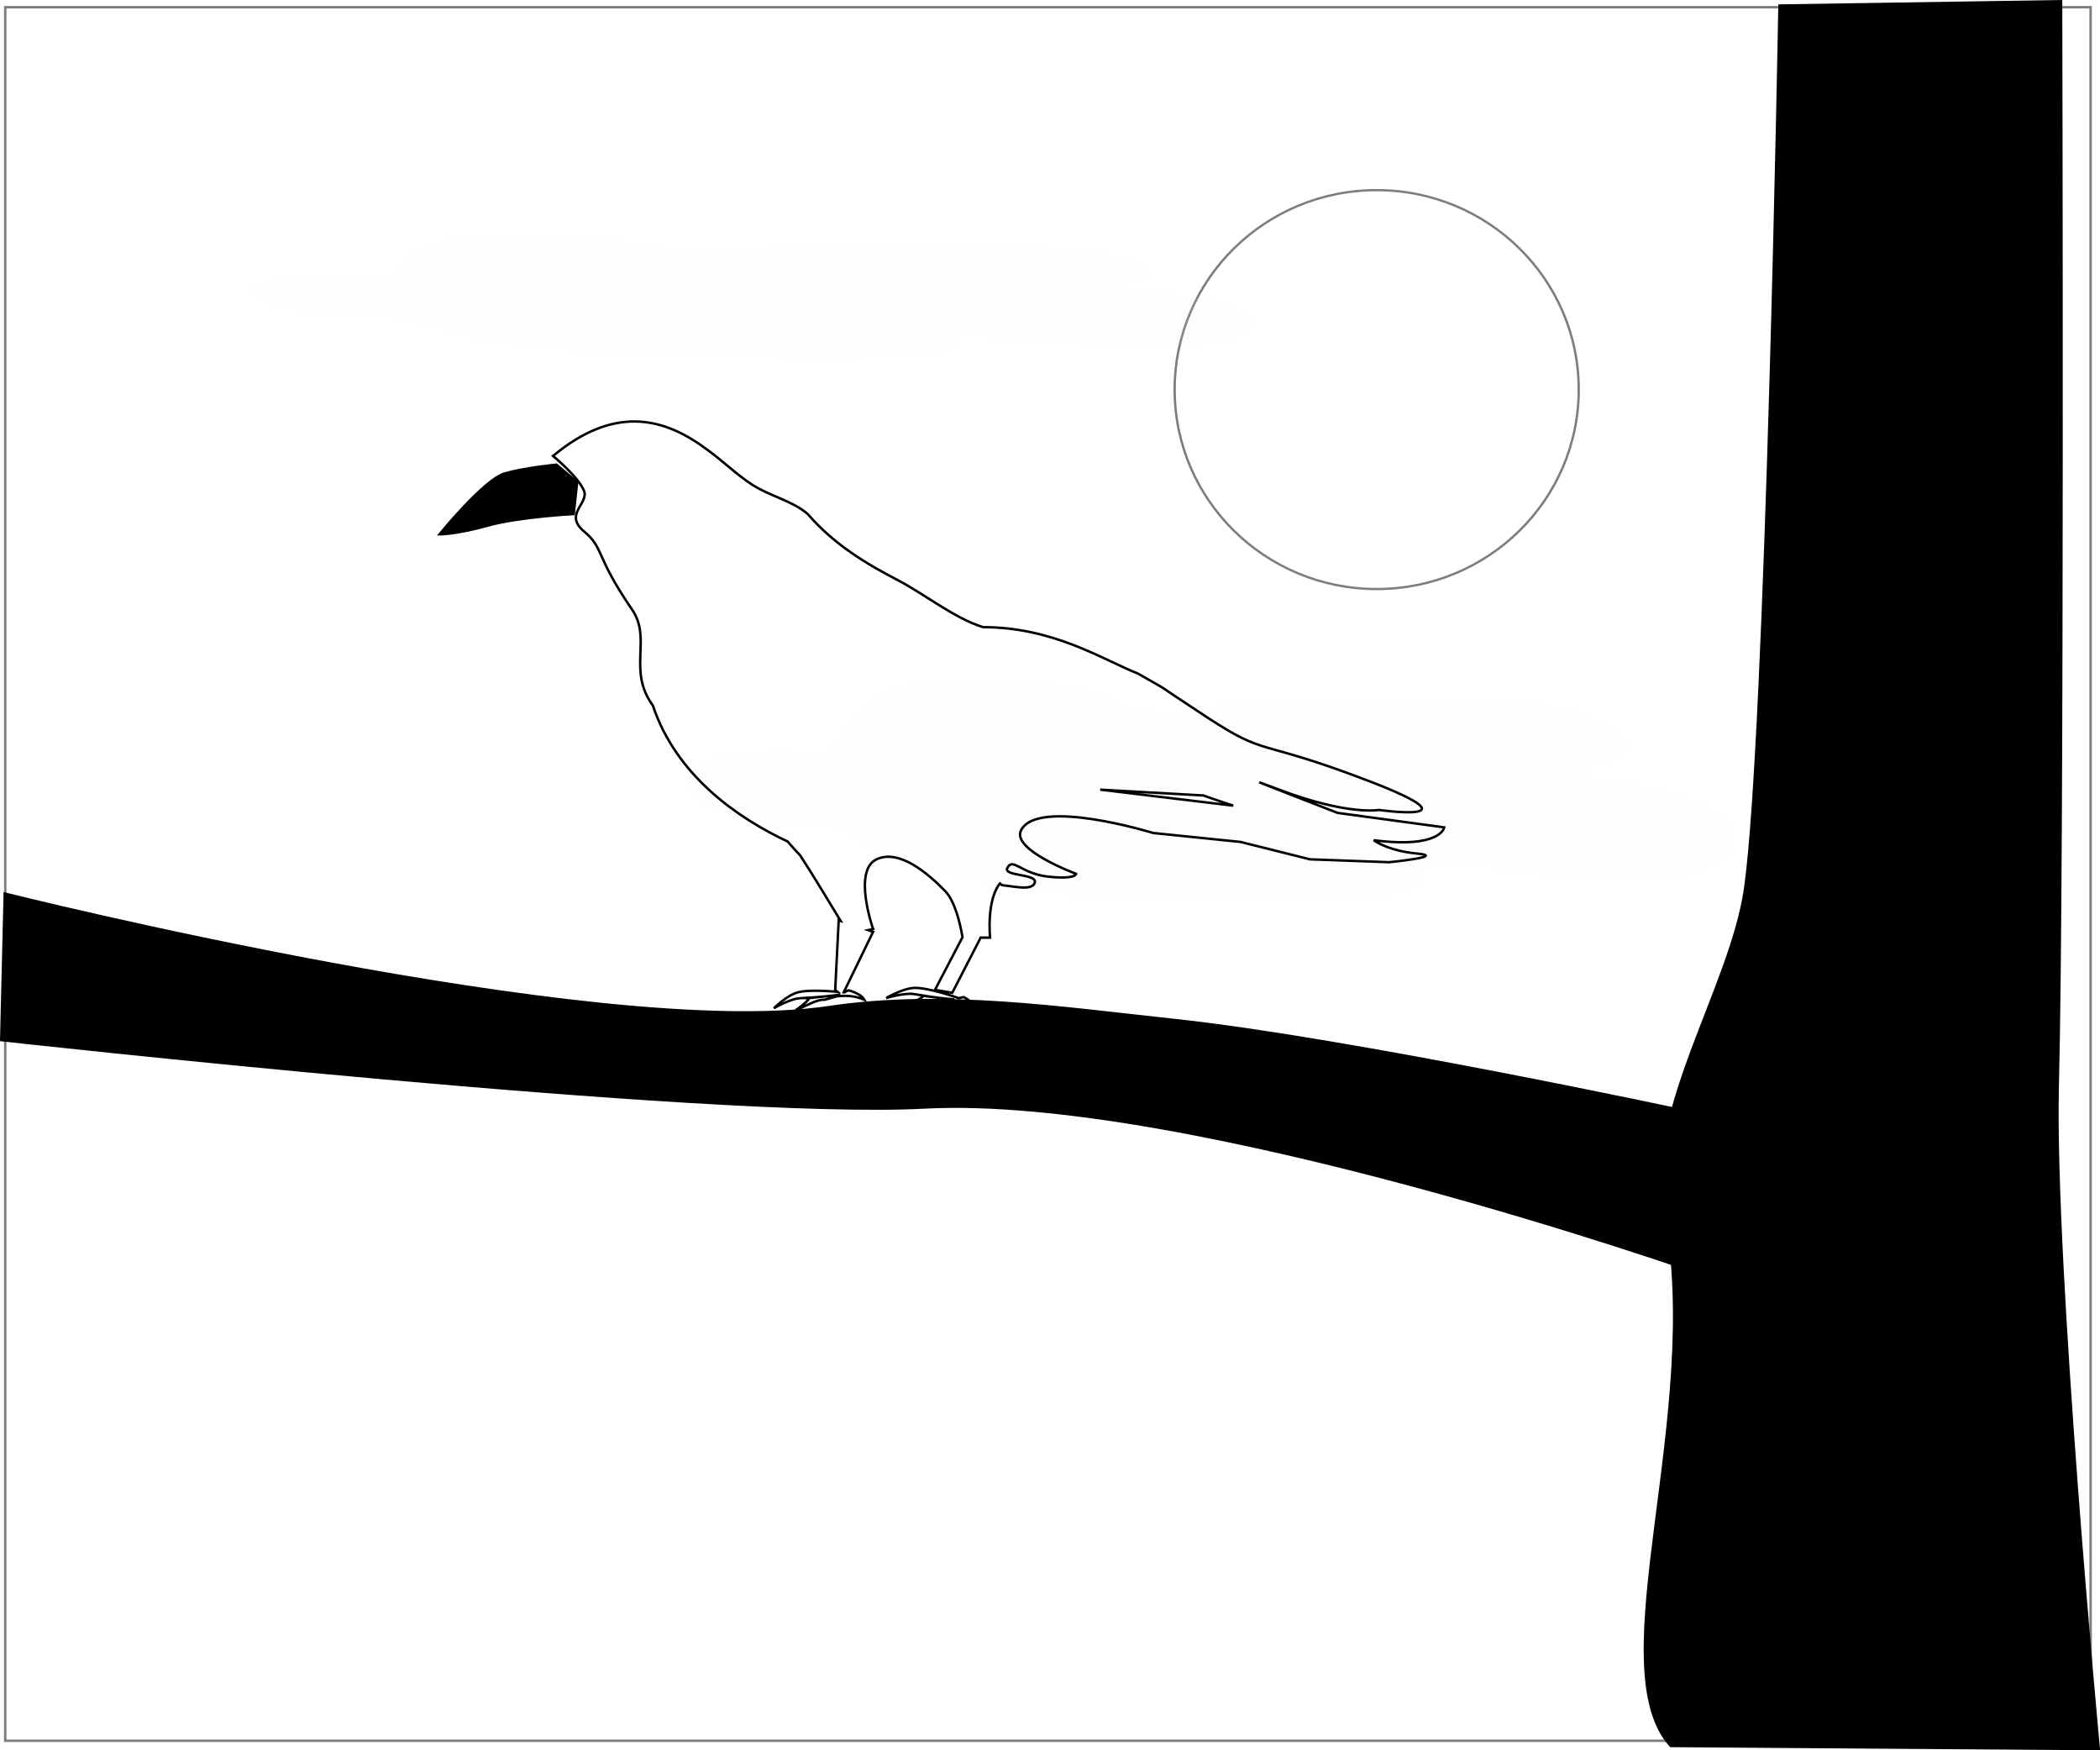
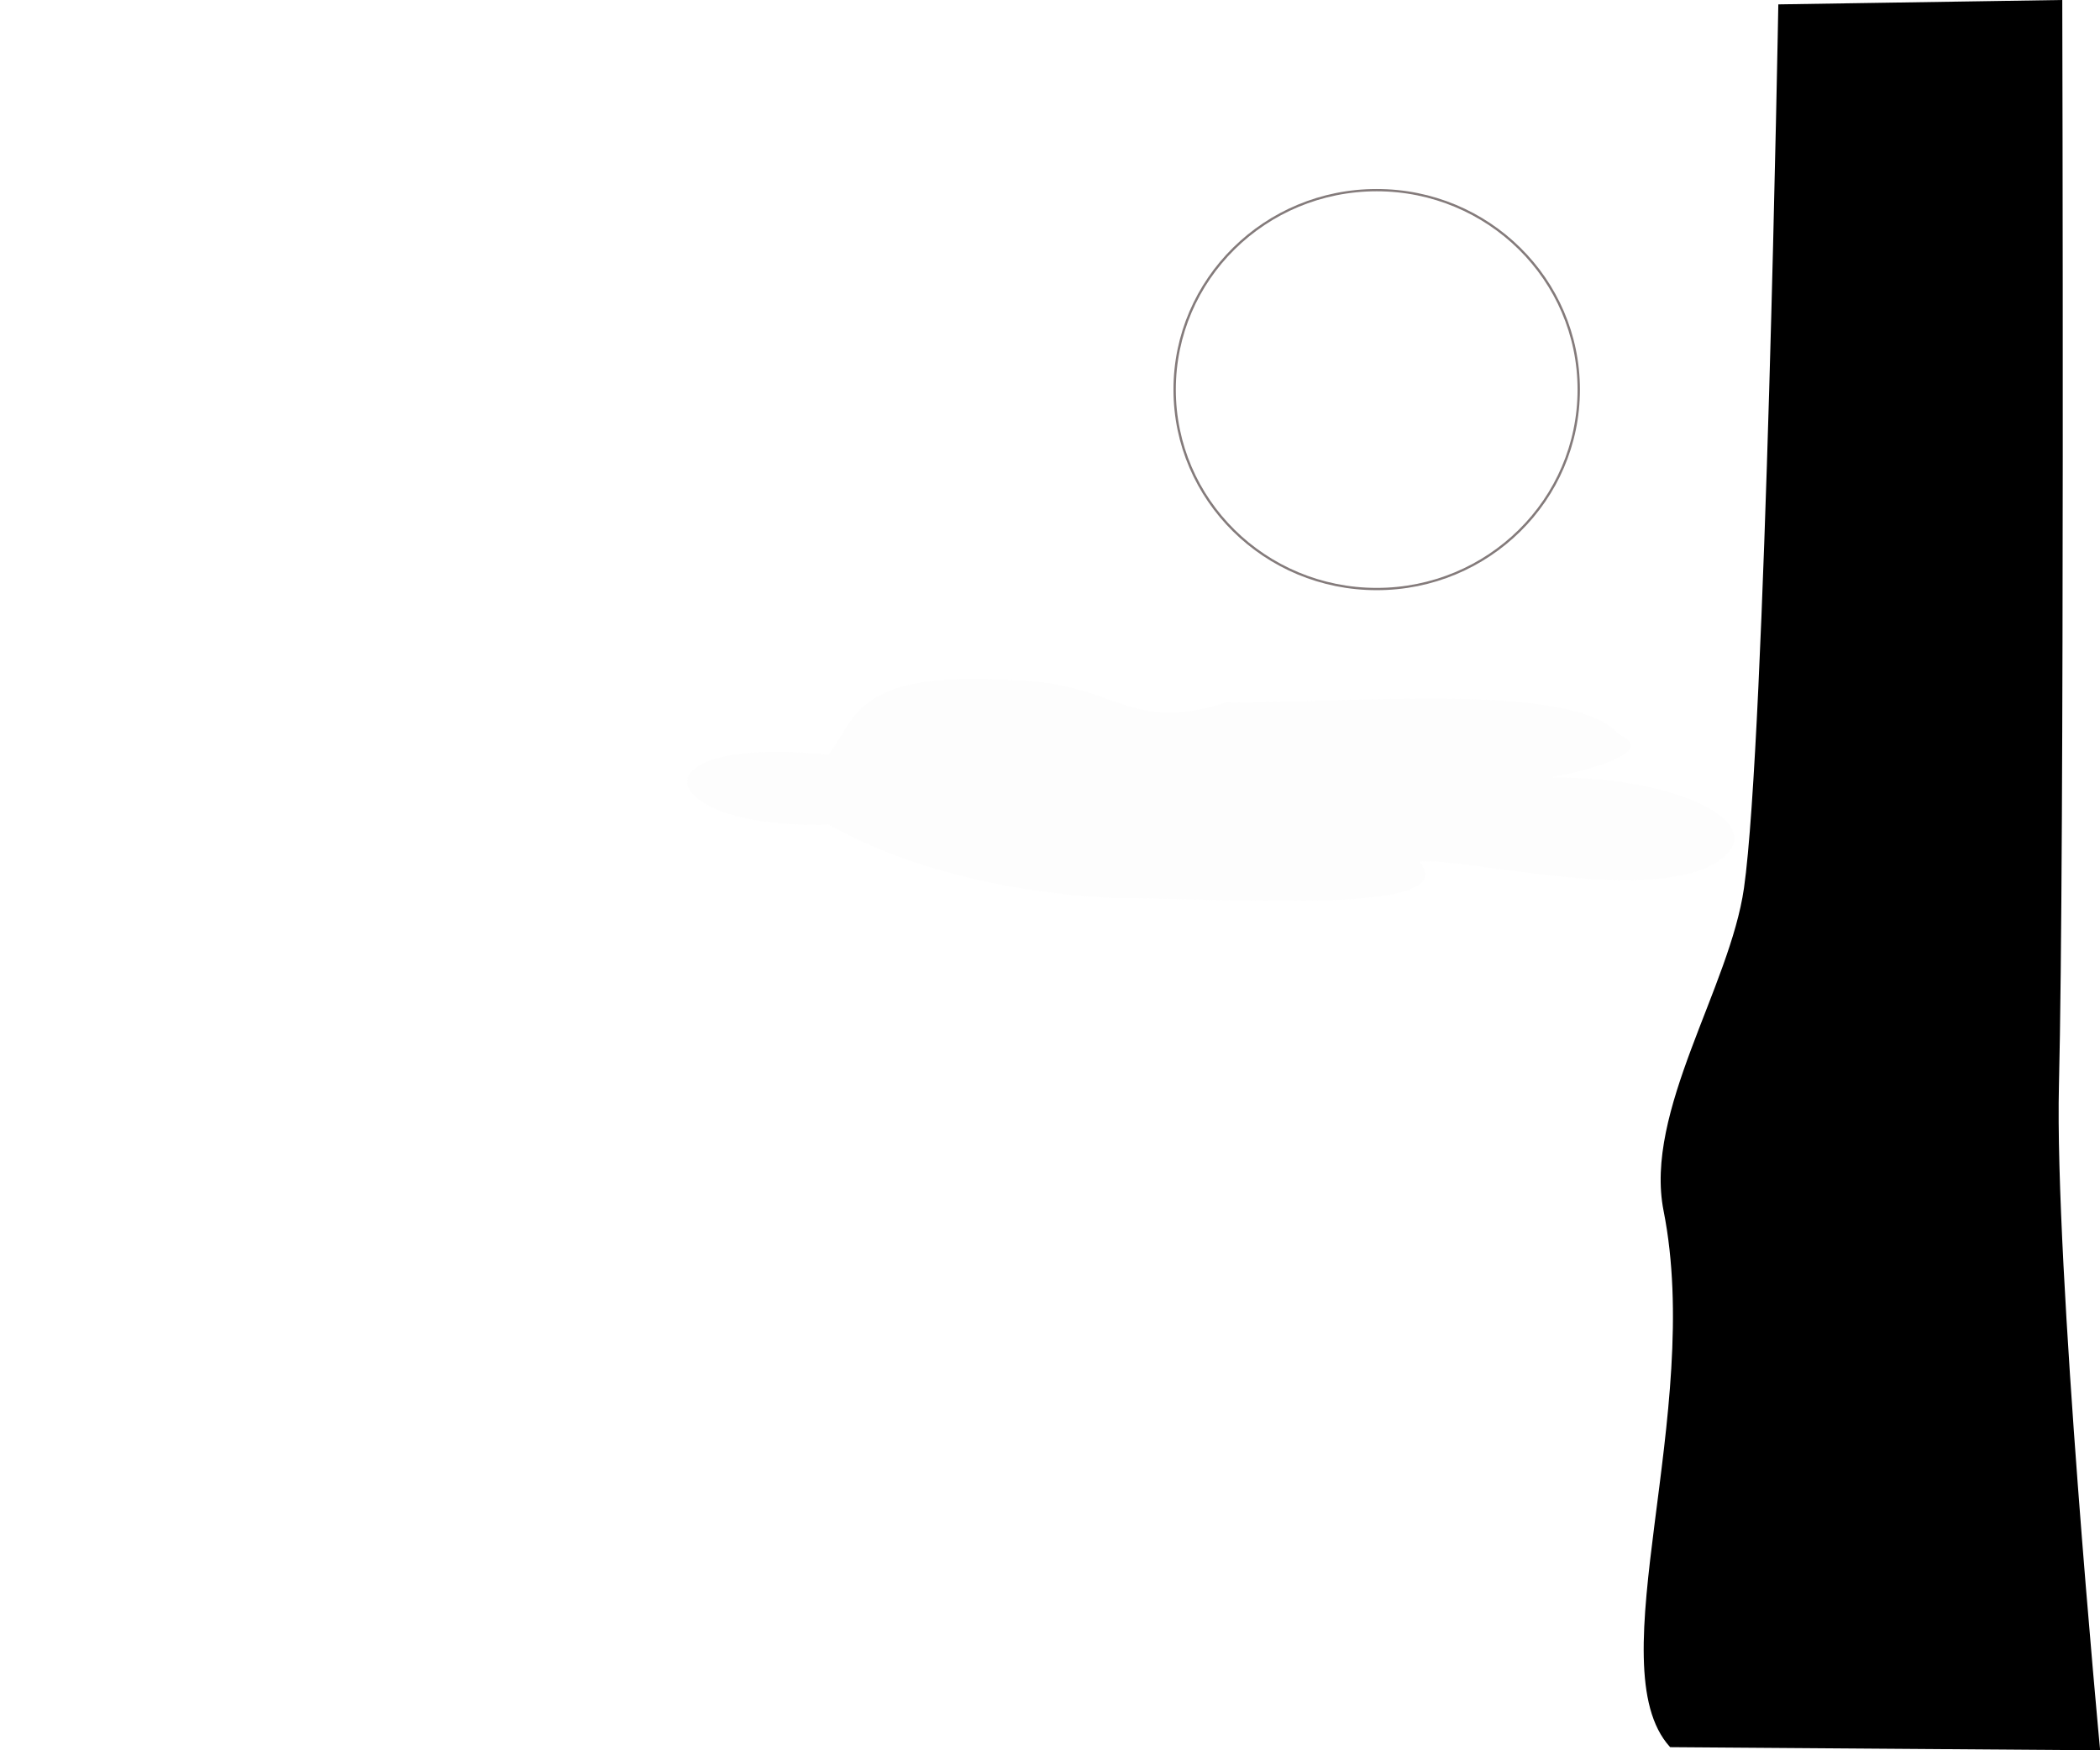
<svg xmlns="http://www.w3.org/2000/svg" xmlns:ns1="http://www.inkscape.org/namespaces/inkscape" xmlns:ns2="http://sodipodi.sourceforge.net/DTD/sodipodi-0.dtd" xmlns:xlink="http://www.w3.org/1999/xlink" width="600" height="500" id="svg3137" version="1.1" ns1:version="0.48.0 r9654" ns2:docname="raven_illustration.svg">
  <title id="title4099">raven_illustration</title>
  <defs id="defs3139">
    <linearGradient ns1:collect="always" id="linearGradient4060">
      <stop style="stop-color: rgb(102, 0, 204); stop-opacity: 1;" offset="0" id="stop4062" />
      <stop style="stop-color: rgb(0, 0, 0); stop-opacity: 1;" offset="1" id="stop4064" />
    </linearGradient>
    <linearGradient ns1:collect="always" id="linearGradient3986">
      <stop style="stop-color: rgb(0, 0, 0); stop-opacity: 1;" offset="0" id="stop3988" />
      <stop style="stop-color: rgb(204, 204, 207); stop-opacity: 1;" offset="1" id="stop3990" />
    </linearGradient>
    <filter ns1:collect="always" id="filter3980" color-interpolation-filters="sRGB">
      <feGaussianBlur ns1:collect="always" stdDeviation="3.537" id="feGaussianBlur3982" />
    </filter>
    <linearGradient ns1:collect="always" xlink:href="#linearGradient3986" id="linearGradient3994" x1="304.848" y1="175.152" x2="319.452" y2="144.119" gradientUnits="userSpaceOnUse" gradientTransform="matrix(0.919, 0, 0, 1.043, -1.865, -17.845)" />
    <filter ns1:collect="always" id="filter4054" x="-0.17" width="1.34" y="-0.567" height="2.133" color-interpolation-filters="sRGB">
      <feGaussianBlur ns1:collect="always" stdDeviation="39.491" id="feGaussianBlur4056" />
    </filter>
    <radialGradient ns1:collect="always" xlink:href="#linearGradient4060" id="radialGradient4066" cx="166.022" cy="572.386" fx="166.022" fy="572.386" r="298.267" gradientTransform="matrix(1.209, 1.219, -1.117, 1.108, 665.107, -705.091)" gradientUnits="userSpaceOnUse" />
  </defs>
  <ns2:namedview id="base" pagecolor="#ffffff" bordercolor="#666666" borderopacity="1.0" ns1:pageopacity="0.0" ns1:pageshadow="2" ns1:zoom="0.54781349" ns1:cx="319.55826" ns1:cy="76.498469" ns1:current-layer="layer1" ns1:document-units="px" showgrid="false" ns1:window-width="1280" ns1:window-height="712" ns1:window-x="-4" ns1:window-y="-4" ns1:window-maximized="1" />
  <g id="layer1" ns1:label="Layer 1" ns1:groupmode="layer" transform="translate(0, 20)">
-     <rect style="fill: url(&quot;#radialGradient4066&quot;) rgb(0, 0, 0); fill-opacity: 1; stroke: rgb(132, 123, 123); stroke-width: 0.706; stroke-linecap: round; stroke-miterlimit: 4; stroke-opacity: 1; stroke-dasharray: none; stroke-dashoffset: 0pt;" id="rect3192" width="595.829" height="495.22" x="1.495" y="-17.935" />
-     <path style="fill: rgb(0, 0, 0); fill-opacity: 1; stroke: rgb(0, 0, 0); stroke-width: 0.699px; stroke-linecap: butt; stroke-linejoin: miter; stroke-opacity: 1;" d="m 159.001,112.745 c 0,0 -8.849,0.829 -14.748,2.487 -5.899,1.658 -18.68,17.407 -18.68,17.407 0,0 4.916,0 13.764,-2.487 8.849,-2.487 24.579,-3.316 24.579,-3.316 l 0.983,-9.118 z" id="path3156" ns1:connector-curvature="0" ns2:nodetypes="cscsccc" />
-     <path style="fill: rgb(0, 0, 0); stroke: rgb(0, 0, 0); stroke-width: 0.732px; stroke-linecap: butt; stroke-linejoin: miter; stroke-opacity: 1;" d="m 1.376,235.293 c 0,0 168.859,42.377 235.512,32.431 32.575,-4.861 66.267,0.211 99.071,3.733 49.463,5.311 146.452,26.133 146.452,26.133 l 2.872,46.044 c 0,0 -145.338,-51.279 -221.114,-47.288 -61.84,3.257 -263.802,-19.25 -263.802,-19.25 z" id="path3188" ns1:connector-curvature="0" ns2:nodetypes="cssccscc" />
    <path ns2:nodetypes="cssccscc" ns1:connector-curvature="0" id="path3190" d="m 477.348,478.745 c -20.585,-22.788 9.797,-95.143 -1.678,-152.912 -5.609,-28.233 18.909,-63.656 22.973,-92.087 6.127,-42.87 9.808,-252.135 9.808,-252.135 l 80.405,-1.244 c 0,0 0.677,243.725 -0.951,309.582 -1.278,51.693 11.729,189.686 11.729,189.686 z" style="fill: rgb(0, 0, 0); fill-opacity: 1; stroke: rgb(0, 0, 0); stroke-width: 0.732px; stroke-linecap: butt; stroke-linejoin: miter; stroke-opacity: 1;" />
    <path ns2:type="arc" style="fill: rgb(255, 255, 255); fill-opacity: 1; stroke: rgb(132, 123, 123); stroke-width: 0.713; stroke-linecap: round; stroke-miterlimit: 4; stroke-opacity: 1; stroke-dasharray: none; stroke-dashoffset: 0pt; filter: url(&quot;#filter3980&quot;);" id="path3210" ns2:cx="428.0654" ns2:cy="113.0868" ns2:rx="61.152199" ns2:ry="62.064919" d="m 489.218,113.087 c 0,34.278 -27.379,62.065 -61.152,62.065 -33.773,0 -61.152,-27.787 -61.152,-62.065 0,-34.278 27.379,-62.065 61.152,-62.065 33.773,0 61.152,27.787 61.152,62.065 z" transform="matrix(0.944, 0, 0, 0.918, -10.755, -12.52)" />
    <path d="m 489.218,113.087 c 0,34.278 -27.379,62.065 -61.152,62.065 -33.773,0 -61.152,-27.787 -61.152,-62.065 0,-34.278 27.379,-62.065 61.152,-62.065 33.773,0 61.152,27.787 61.152,62.065 z" ns2:ry="62.064919" ns2:rx="61.152199" ns2:cy="113.0868" ns2:cx="428.0654" id="path3984" style="fill: rgb(255, 255, 255); fill-opacity: 1; stroke: rgb(132, 123, 123); stroke-width: 0pt; stroke-linecap: round; stroke-miterlimit: 4; stroke-opacity: 1; stroke-dasharray: none; stroke-dashoffset: 0pt;" ns2:type="arc" transform="matrix(0.846, 0, 0, 0.776, 34.803, -1.505)" />
-     <path style="opacity: 0.298; fill: rgb(238, 238, 238); stroke: rgb(0, 0, 0); stroke-width: 0pt; stroke-linecap: butt; stroke-linejoin: miter; stroke-miterlimit: 4; stroke-opacity: 1; stroke-dasharray: none; filter: url(&quot;#filter4054&quot;);" d="m -349.398,547.038 c -92.105,4.835 -108.569,-67.836 -0.067,-52.636 14.567,-25.133 12.289,-63.669 97.948,-56.102 56.359,2.025 62.957,41.096 114.418,16.535 67.92,1.278 185.062,-15.984 209.155,24.547 34.29,20.87 -83.879,45.296 -50.797,32.93 77.277,-6.75 138.623,34.782 100.595,65.054 -38.744,28.743 -132.107,-5.402 -156.185,-2.434 25.178,42.067 -108.332,26.79 -161.755,27.512 -68.029,-4.493 -120.692,-28.984 -153.311,-55.406 z" id="path4038" ns1:connector-curvature="0" transform="matrix(0.514, 0, 0, 0.209, 289.815, -44.281)" />
    <path transform="matrix(0.536, 0, 0, 0.38, 424, 7.675)" ns1:connector-curvature="0" id="path4058" d="m -349.398,547.038 c -92.105,4.835 -108.569,-67.836 -0.067,-52.636 14.567,-25.133 12.289,-63.669 97.948,-56.102 56.359,2.025 62.957,41.096 114.418,16.535 67.92,1.278 185.062,-15.984 209.155,24.547 34.29,20.87 -83.879,45.296 -50.797,32.93 77.277,-6.75 138.623,34.782 100.595,65.054 -38.744,28.743 -132.107,-5.402 -156.185,-2.434 25.178,42.067 -108.332,26.79 -161.755,27.512 -68.029,-4.493 -120.692,-28.984 -153.311,-55.406 z" style="opacity: 0.298; fill: rgb(238, 238, 238); stroke: rgb(0, 0, 0); stroke-width: 0pt; stroke-linecap: butt; stroke-linejoin: miter; stroke-miterlimit: 4; stroke-opacity: 1; stroke-dasharray: none; filter: url(&quot;#filter4054&quot;);" />
-     <path style="fill: url(&quot;#linearGradient3994&quot;) rgb(0, 0, 0); fill-opacity: 1; stroke: rgb(0, 0, 0); stroke-width: 0.699px; stroke-linecap: butt; stroke-linejoin: miter; stroke-opacity: 1;" d="m 181.36,100.401 c -6.978,-0.037 -14.732,2.676 -23.351,9.853 0,0 7.3,6.022 8.855,9.954 1.451,3.67 -5.899,6.626 0,11.599 5.899,4.973 2.943,6.627 13.758,22.376 5.704,8.33 -1.448,17.32 5.903,27.353 6.769,20.242 24.421,32.213 38.537,38.872 0.199,0.261 0.451,0.547 0.785,0.923 1.518,1.706 2.344,2.571 2.761,2.99 0.057,0.097 0.076,0.149 0.19,0.321 2.767,4.18 8.533,13.703 11.378,18.423 l -0.547,-0.181 -1,19.888 0.666,0.562 c -2.67,-0.236 -8.383,-0.621 -11.259,0.12 -3.199,0.824 -6.927,4.576 -6.927,4.576 0,0 4.561,-2.716 7.498,-2.87 2.78,-0.146 5.093,-0.326 6.974,-0.502 2,-0.187 3.471,-0.386 4.475,-0.562 l -0.476,0.261 c -0.952,0.042 -2.434,0.151 -3.999,0.301 -1.863,0.179 -3.641,0.384 -4.594,0.482 0.754,0.227 -3.339,3.357 -3.713,3.452 2.783,-1.038 5.997,-3.151 8.307,-2.99 l 3.547,-0.983 c 3.18,-0.374 5.713,0.04 7.855,0.983 -0.699,-1.178 -2.287,-2.067 -4.57,-2.709 l -1.19,0.602 c -0.048,-0.007 -0.109,0.006 -0.167,0 l 8.402,-17.299 -1.428,-0.482 1.428,-0.341 c 0,0 -5.882,-16.629 0.976,-19.888 6.517,-3.096 14.926,4.229 19.661,9.111 3.41,3.517 4.849,12.785 4.903,13.145 l -7.855,15.031 4.927,0.843 8.117,-15.753 2.69,0 c 0,0 -1.121,-10.975 2.999,-15.693 -0.127,0.368 0.042,0.683 0.928,0.763 2.951,0.264 8.196,1.617 8.855,-0.823 0.687,-2.542 -9.064,-1.755 -7.855,-4.154 1.585,-3.146 3.917,1.66 11.782,2.488 7.865,0.829 7.879,-0.823 7.879,-0.823 0,0 -18.556,-6.849 -15.734,-12.422 4.769,-9.416 37.761,0.766 37.761,0.766 l 24.936,2.55 19.875,4.972 22.613,0.823 c 0,0 16.727,-1.66 7.879,-2.488 -7.178,-0.672 -11.073,-2.945 -12.306,-3.793 19.252,2.459 20.161,-3.672 20.161,-3.672 l -30.468,-4.134 c 0,0 -20.463,-7.934 -22.399,-8.75 0.427,0.146 2.116,0.752 5.689,2.107 19.664,7.46 28.516,5.8 28.516,5.8 0,0 29.493,4.146 -2.952,-8.288 -32.445,-12.434 -28.528,-6.617 -46.225,-18.222 -17.697,-11.605 -8.161,-5.811 -19.661,-12.442 -10.101,-4.004 -24.121,-13.253 -44.25,-13.265 -8.142,-2.484 -16.972,-9.595 -24.351,-13.414 -8.76,-4.534 -18.135,-10.056 -25.778,-18.916 -4.305,-3.742 -10.819,-5.125 -15.734,-8.288 -4.609,-2.966 -8.373,-6.759 -12.782,-9.934 -6.073,-4.582 -12.991,-8.166 -20.899,-8.208 z m 132.987,105.177 29.492,1.666 c 0,0 3.329,1.211 8.521,2.91 z m -53.081,56.632 c -3.343,0.098 -8.069,2.91 -8.069,2.91 0,0 5.208,-1.616 8.093,-1.124 2.719,0.464 5.011,0.803 6.879,1.044 -1.839,-0.232 -3.592,-0.448 -4.546,-0.562 0.659,0.384 -4.275,2.518 -4.665,2.529 3.007,-0.395 6.768,-1.743 8.95,-1.084 l 3.713,-0.181 c 3.187,0.333 5.528,1.31 7.308,2.689 -0.314,-1.29 -1.586,-2.494 -3.594,-3.612 l -1.357,0.321 c -0.122,-0.044 -0.27,-0.091 -0.452,-0.14 0,0 -8.252,-2.907 -12.259,-2.789 z m 6.95,2.83 c 1.932,0.248 3.386,0.389 4.404,0.441 l -0.476,0.12 c -0.925,-0.166 -2.376,-0.366 -3.927,-0.562 z m -37.442,0.081 c -0.792,0.103 -0.536,0.092 0.167,0.02 -0.047,-0.008 -0.092,-0.03 -0.167,-0.02 z" id="path3158" ns1:connector-curvature="0" ns2:nodetypes="scsscccsccccccscssccscccccccccccssccccccsssscsccccsccccscssccscscsccccscscccccccccsccccscs" />
  </g>
</svg>